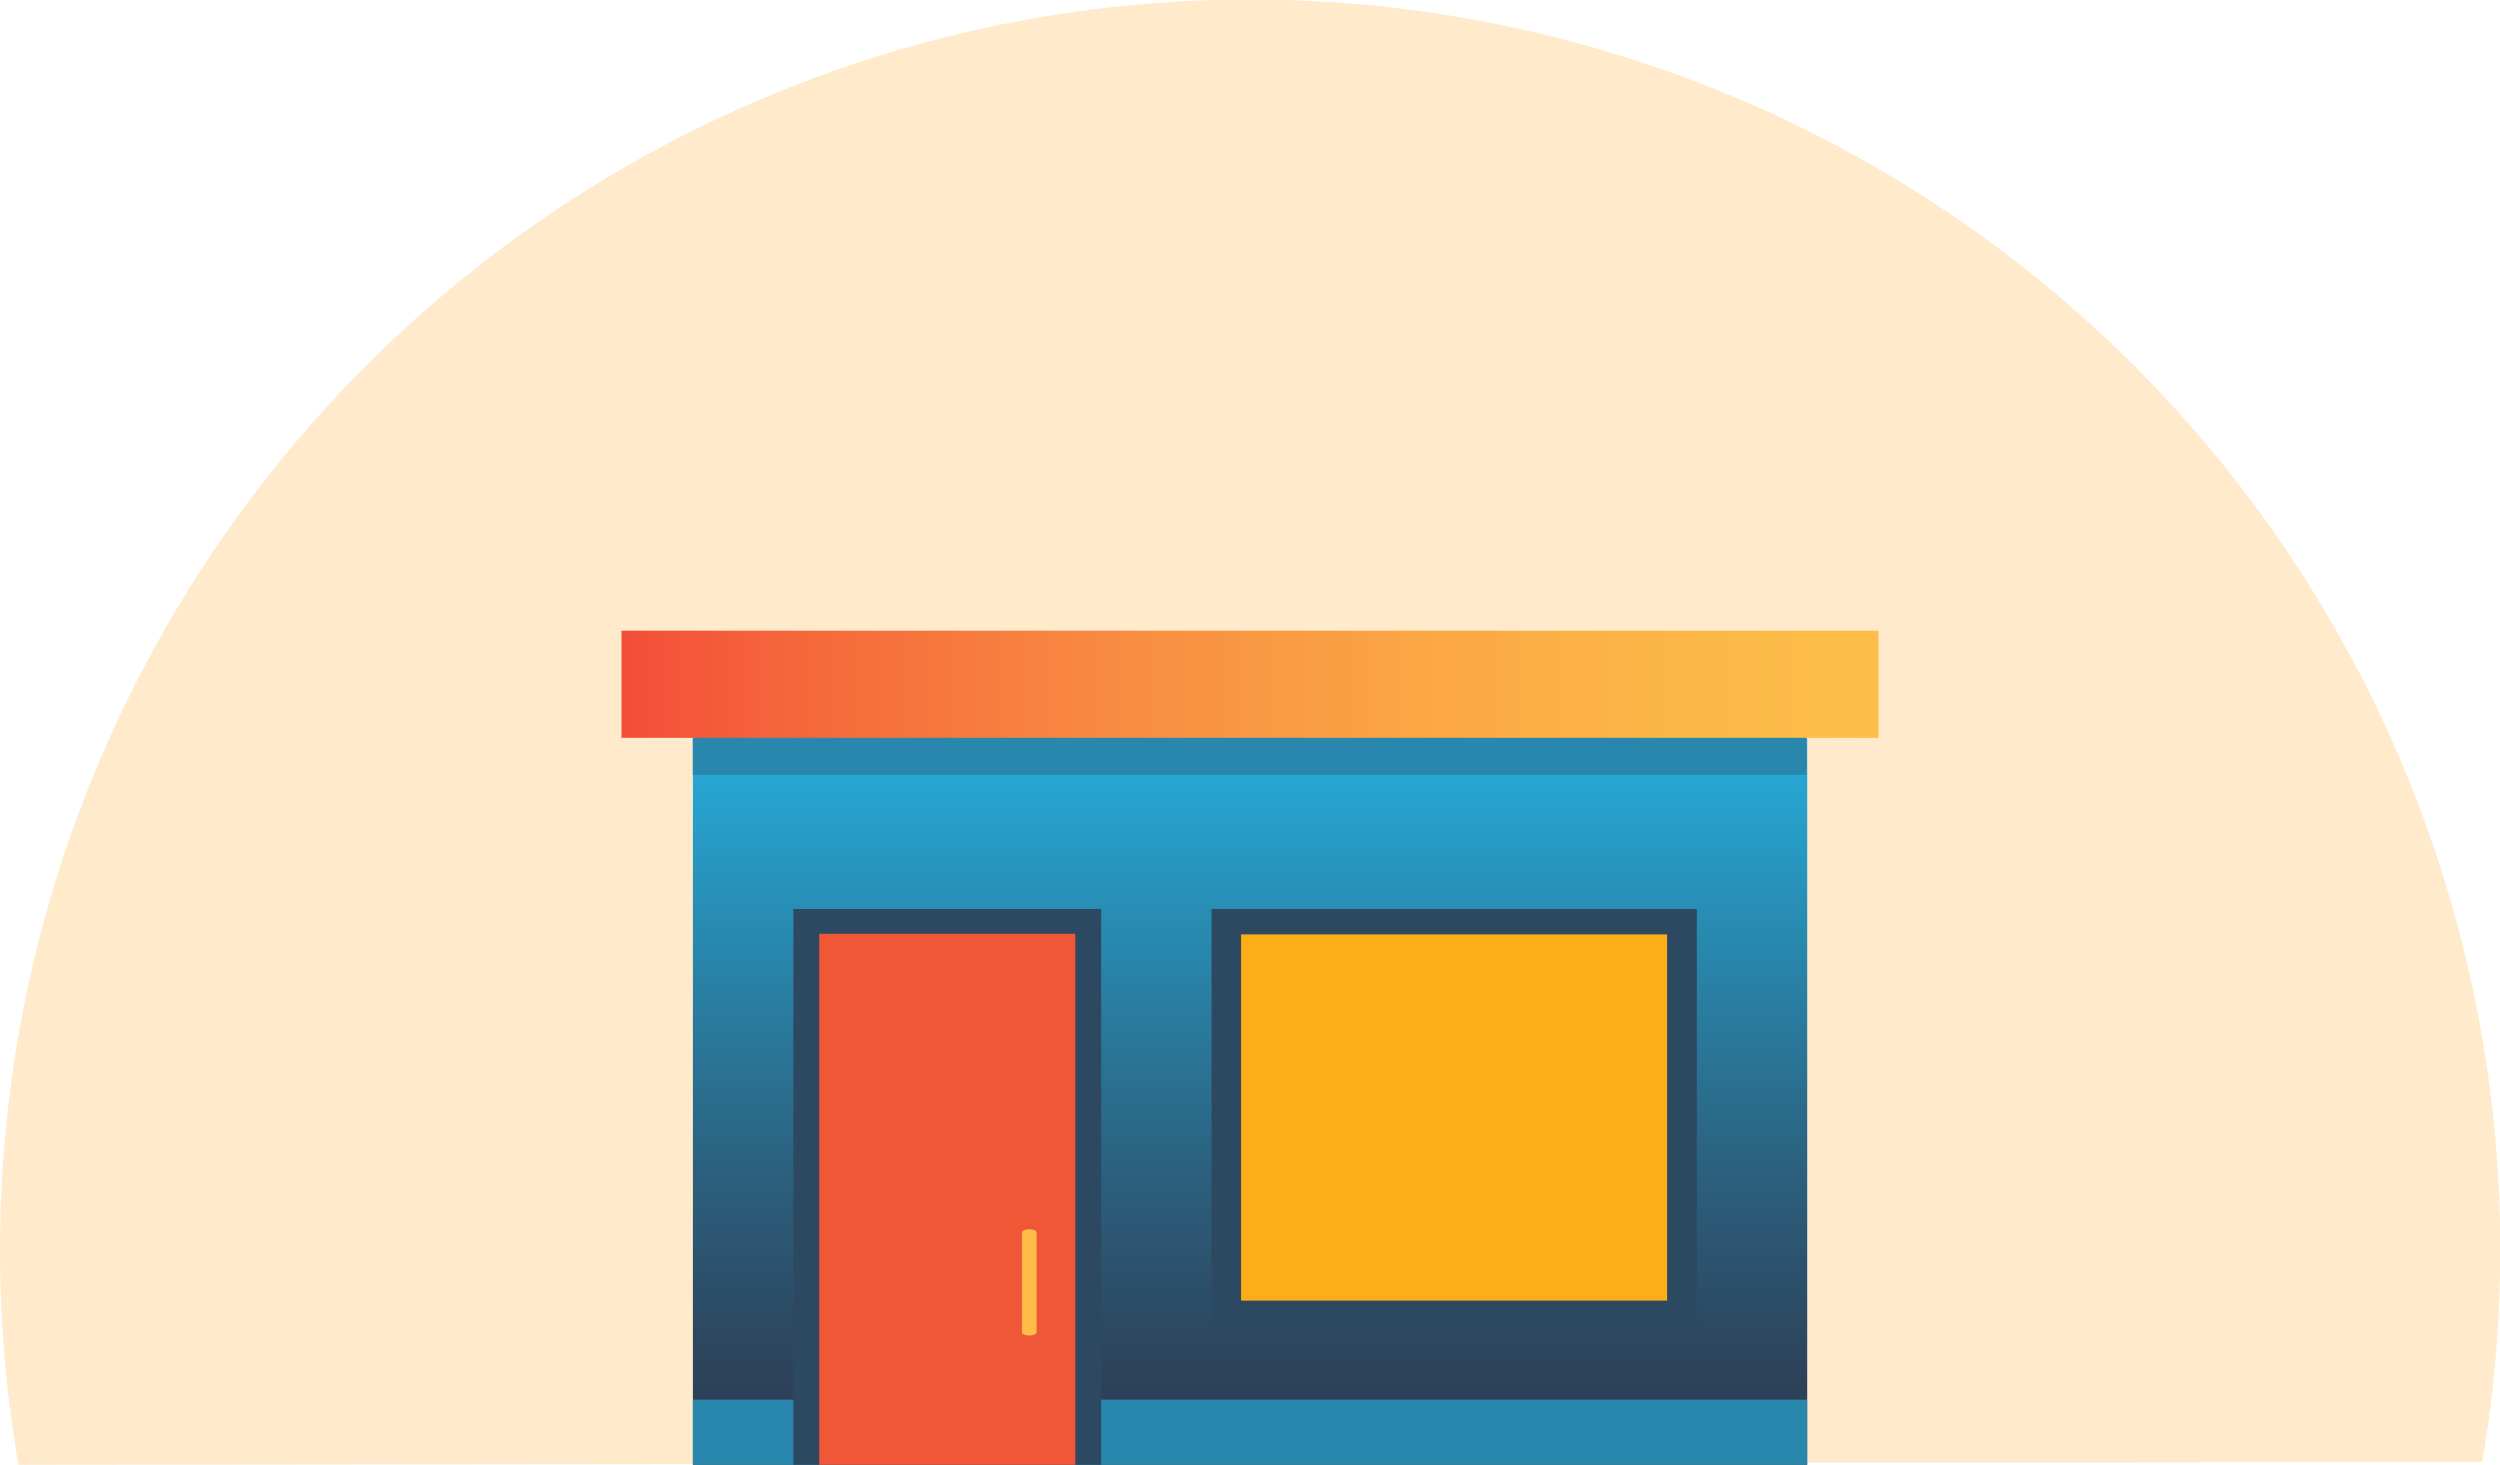
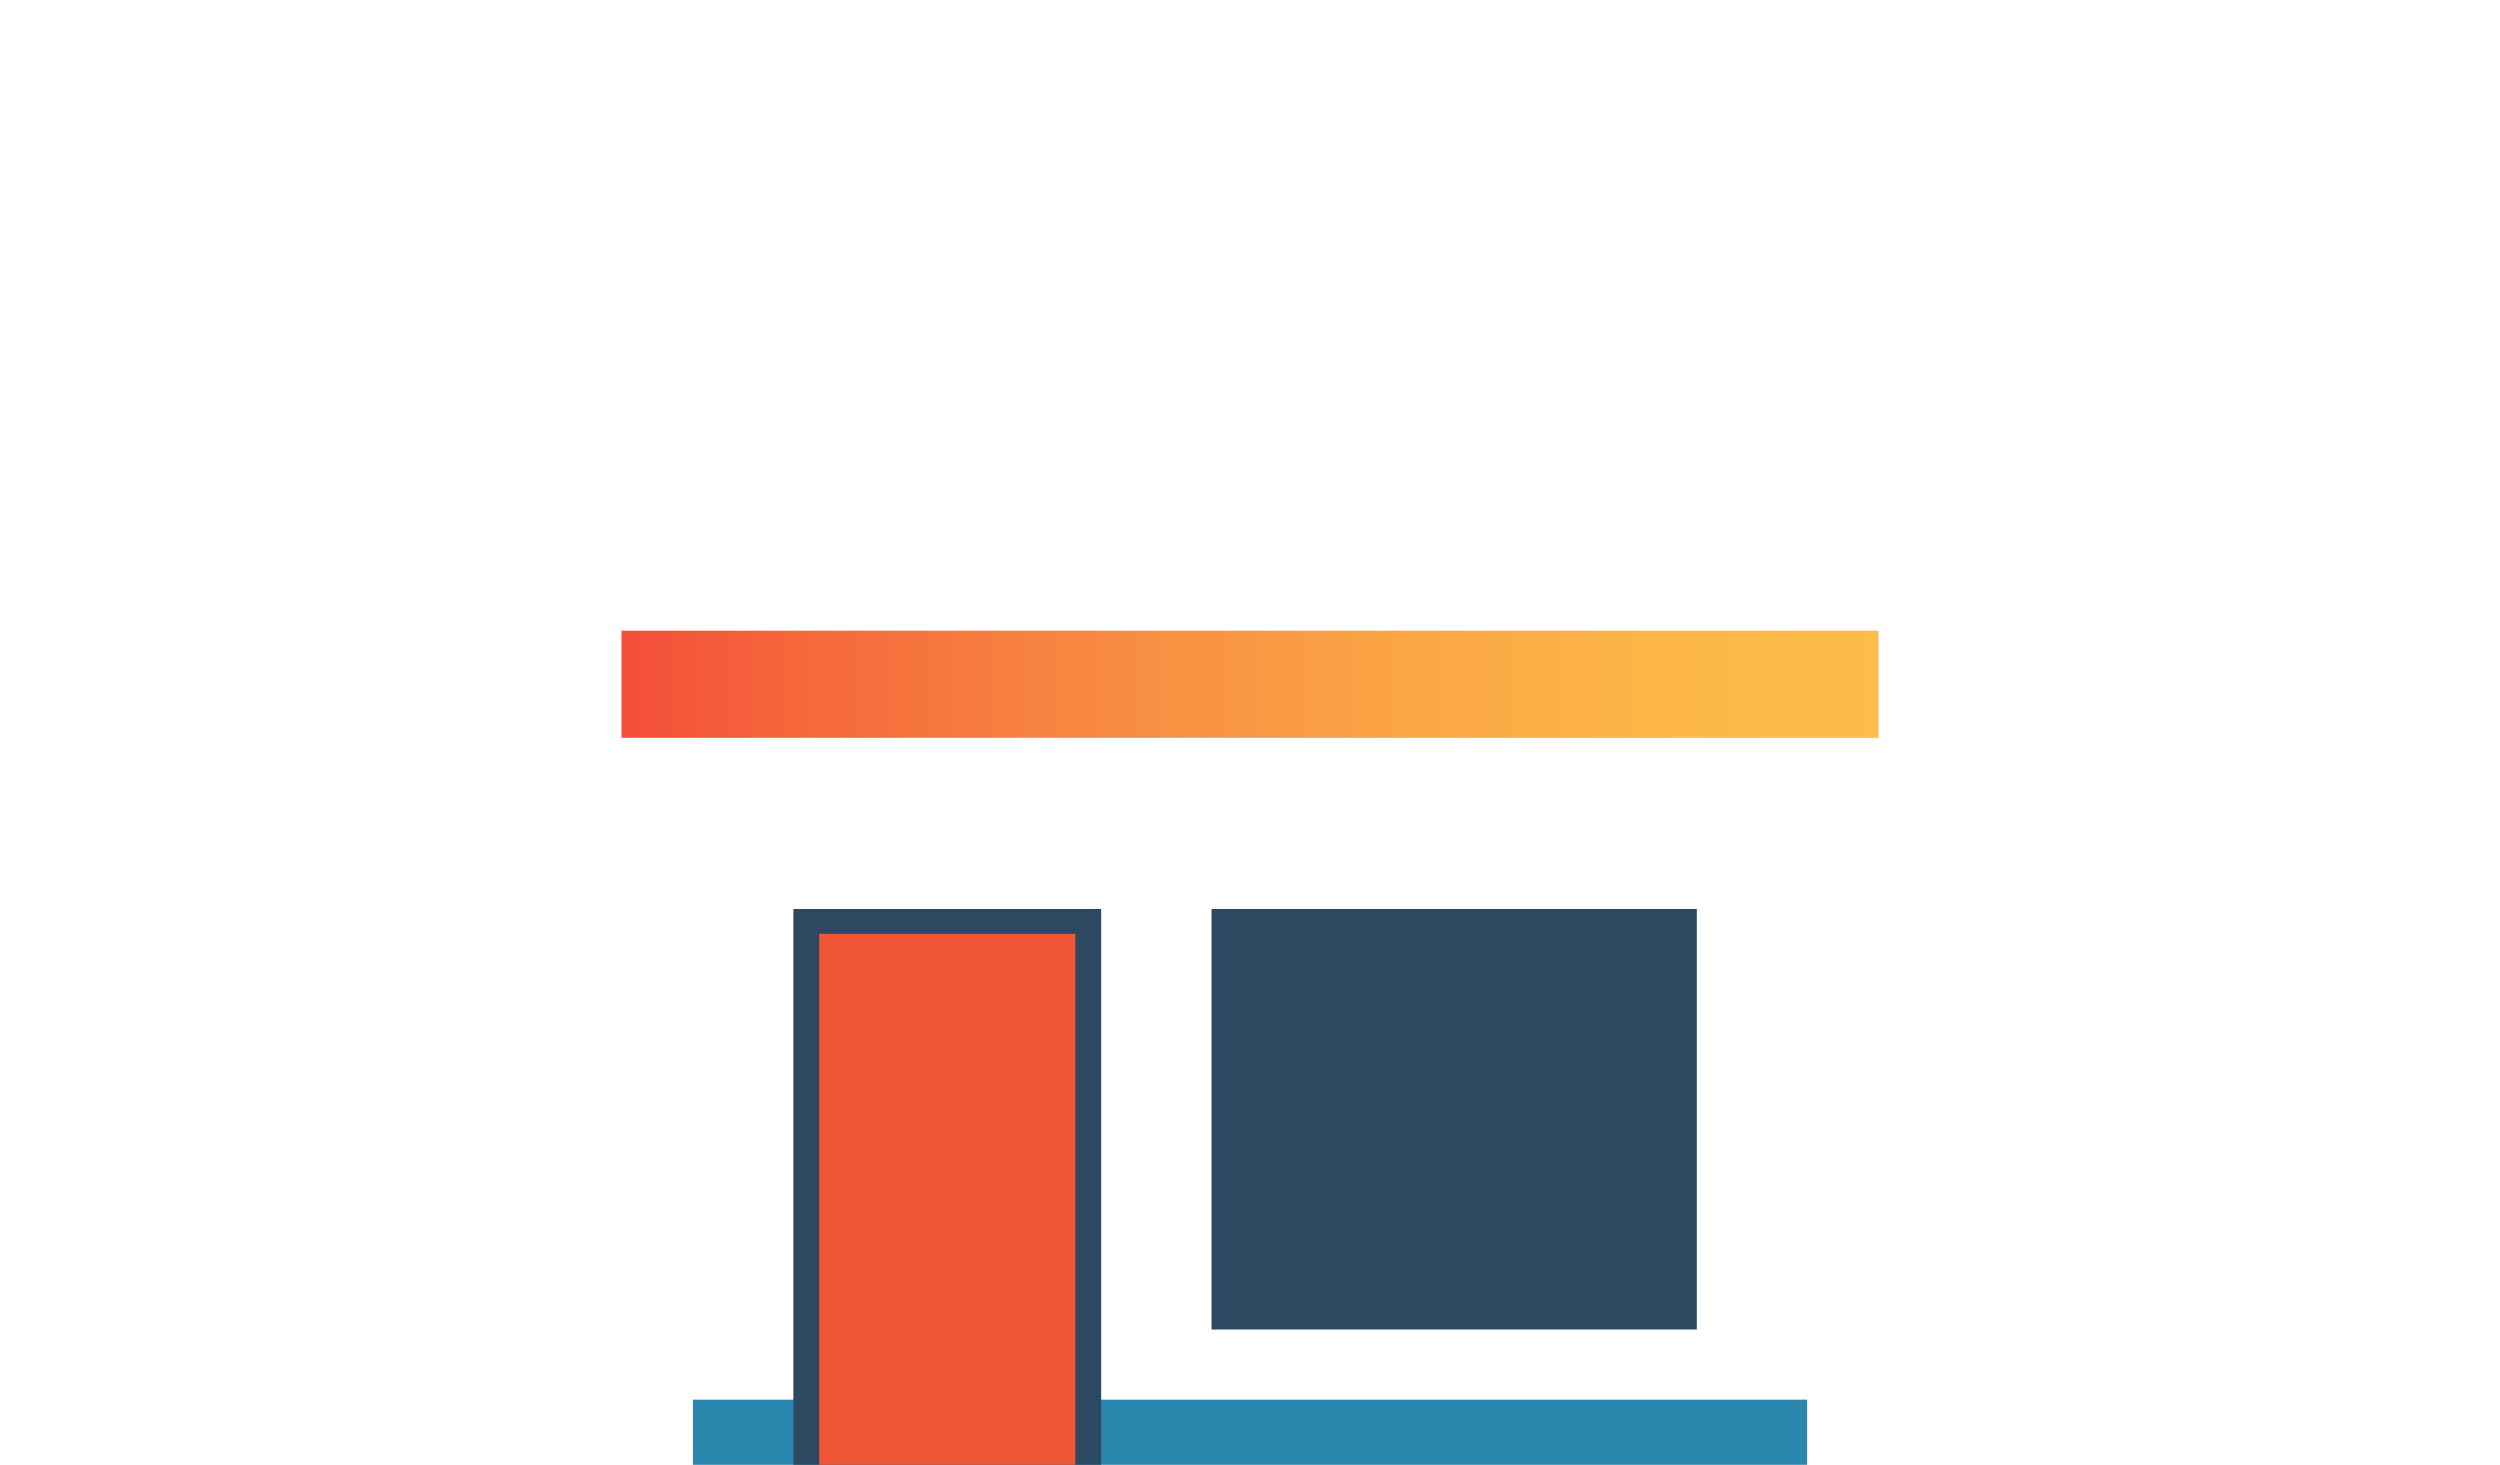
<svg xmlns="http://www.w3.org/2000/svg" width="244.81" height="143.44" viewBox="0 0 244.81 143.44">
  <defs>
    <style>.cls-1{fill:#ffebcc;}.cls-2{fill:url(#linear-gradient);}.cls-3{fill:#2d4962;}.cls-4{fill:#fbae17;}.cls-5{fill:#2987ad;}.cls-6{fill:#f05736;}.cls-7{fill:url(#linear-gradient-2);}.cls-8{fill:#fdbd48;fill-rule:evenodd;}</style>
    <linearGradient id="linear-gradient" x1="122.41" y1="143.44" x2="122.41" y2="72.34" gradientUnits="userSpaceOnUse">
      <stop offset="0" stop-color="#2e3b51" />
      <stop offset="0.15" stop-color="#2d455d" />
      <stop offset="0.41" stop-color="#2b617f" />
      <stop offset="0.76" stop-color="#288db4" />
      <stop offset="1" stop-color="#26addb" />
    </linearGradient>
    <linearGradient id="linear-gradient-2" x1="60.86" y1="67.01" x2="183.95" y2="67.01" gradientUnits="userSpaceOnUse">
      <stop offset="0" stop-color="#f34e38" />
      <stop offset="0.13" stop-color="#f5653b" />
      <stop offset="0.39" stop-color="#f88b41" />
      <stop offset="0.63" stop-color="#fba645" />
      <stop offset="0.84" stop-color="#fcb747" />
      <stop offset="1" stop-color="#fdbd48" />
    </linearGradient>
  </defs>
  <g id="Layer_2" data-name="Layer 2">
    <g id="Layer_1-2" data-name="Layer 1">
-       <path class="cls-1" d="M243.06,143.17A122.42,122.42,0,1,0,0,122.55a124,124,0,0,0,1.8,20.89Z" />
      <g id="Grocery">
-         <rect class="cls-2" x="67.85" y="72.34" width="109.12" height="71.1" />
        <rect class="cls-3" x="118.64" y="89.01" width="47.52" height="41.18" />
-         <rect class="cls-4" x="121.53" y="91.5" width="41.72" height="35.86" />
        <rect class="cls-5" x="67.85" y="137.06" width="109.11" height="6.38" />
        <rect class="cls-3" x="77.69" y="89.01" width="30.14" height="54.44" />
        <rect class="cls-6" x="80.22" y="91.44" width="25.08" height="52.01" />
      </g>
-       <rect class="cls-5" x="67.84" y="70.1" width="109.07" height="5.78" />
      <rect class="cls-7" x="60.86" y="61.76" width="123.09" height="10.49" />
-       <path class="cls-8" d="M100.79,130.78h0c.4,0,.72-.15.72-.33V120.7c0-.18-.32-.33-.72-.33h0c-.39,0-.72.15-.72.33v9.75C100.07,130.63,100.4,130.78,100.79,130.78Z" />
    </g>
  </g>
</svg>